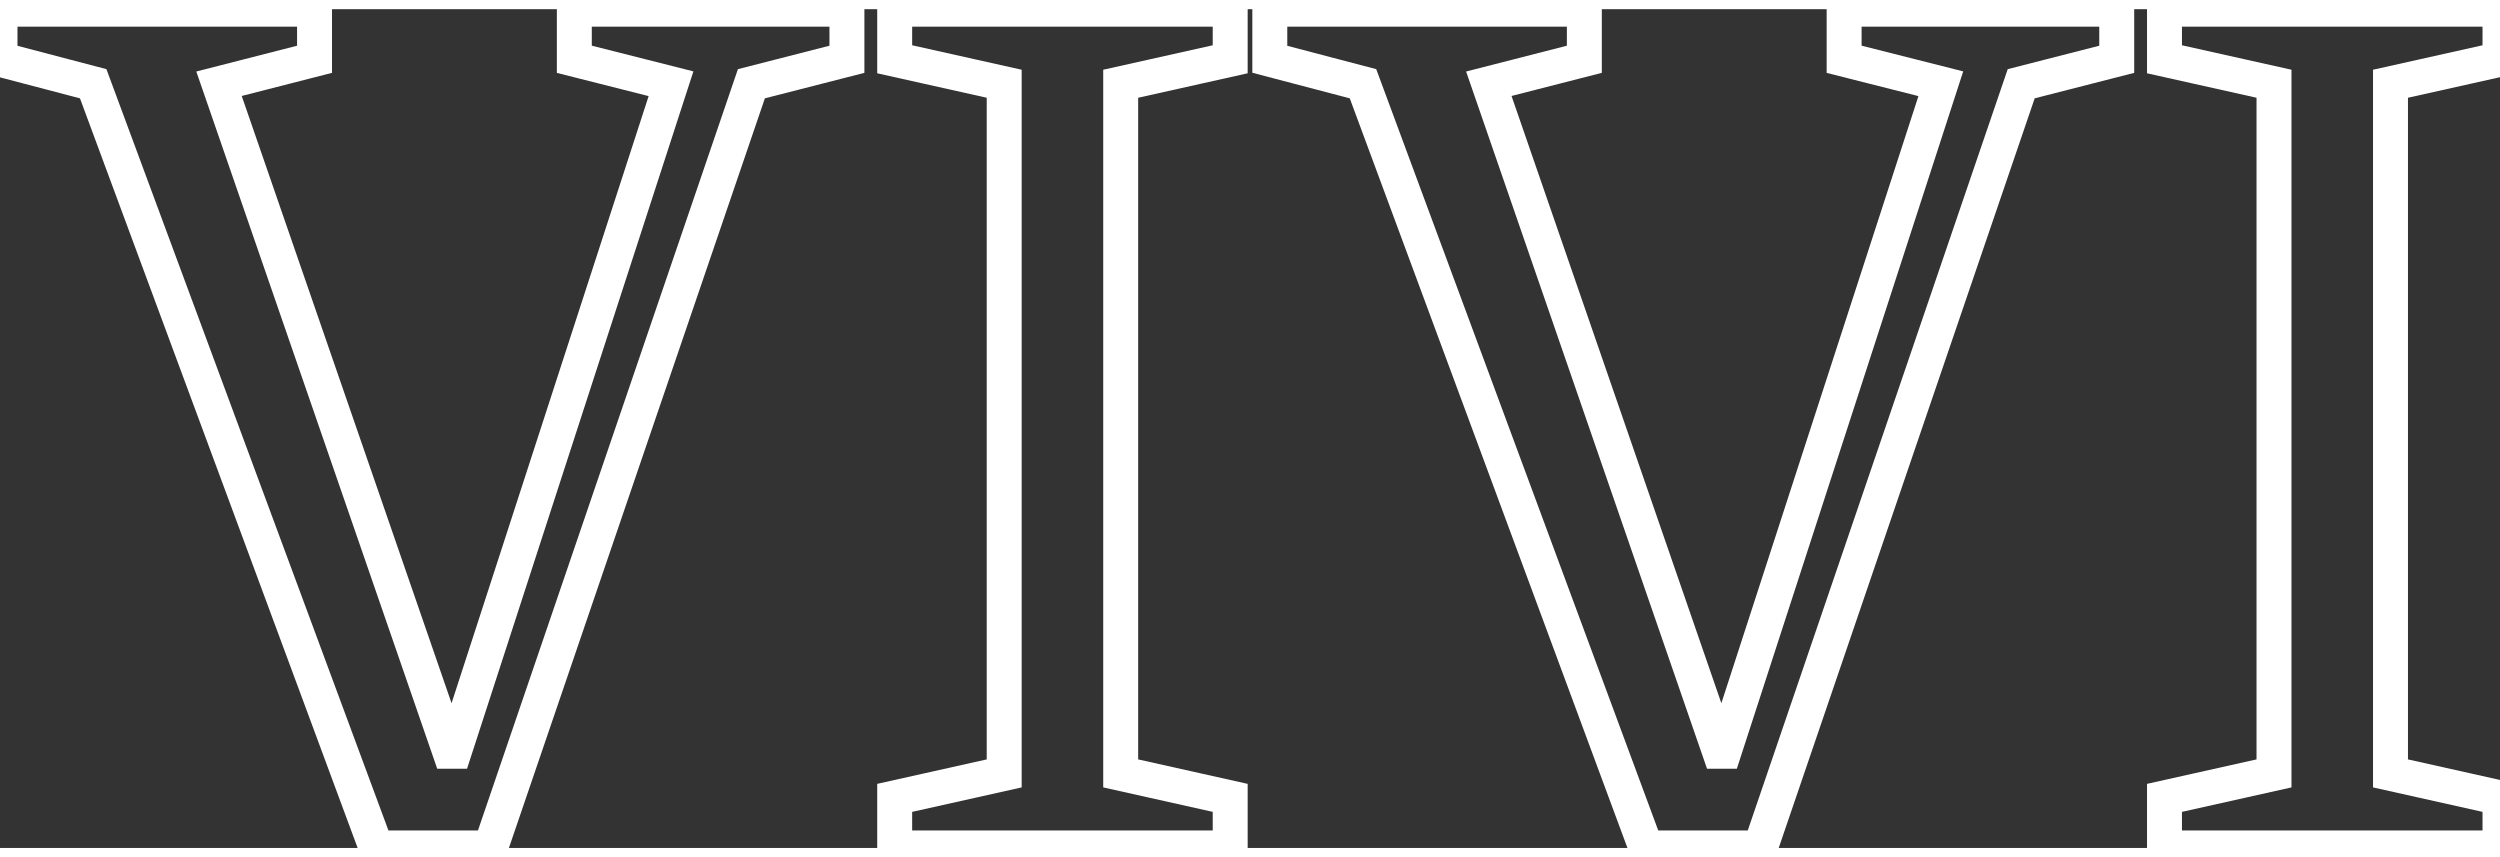
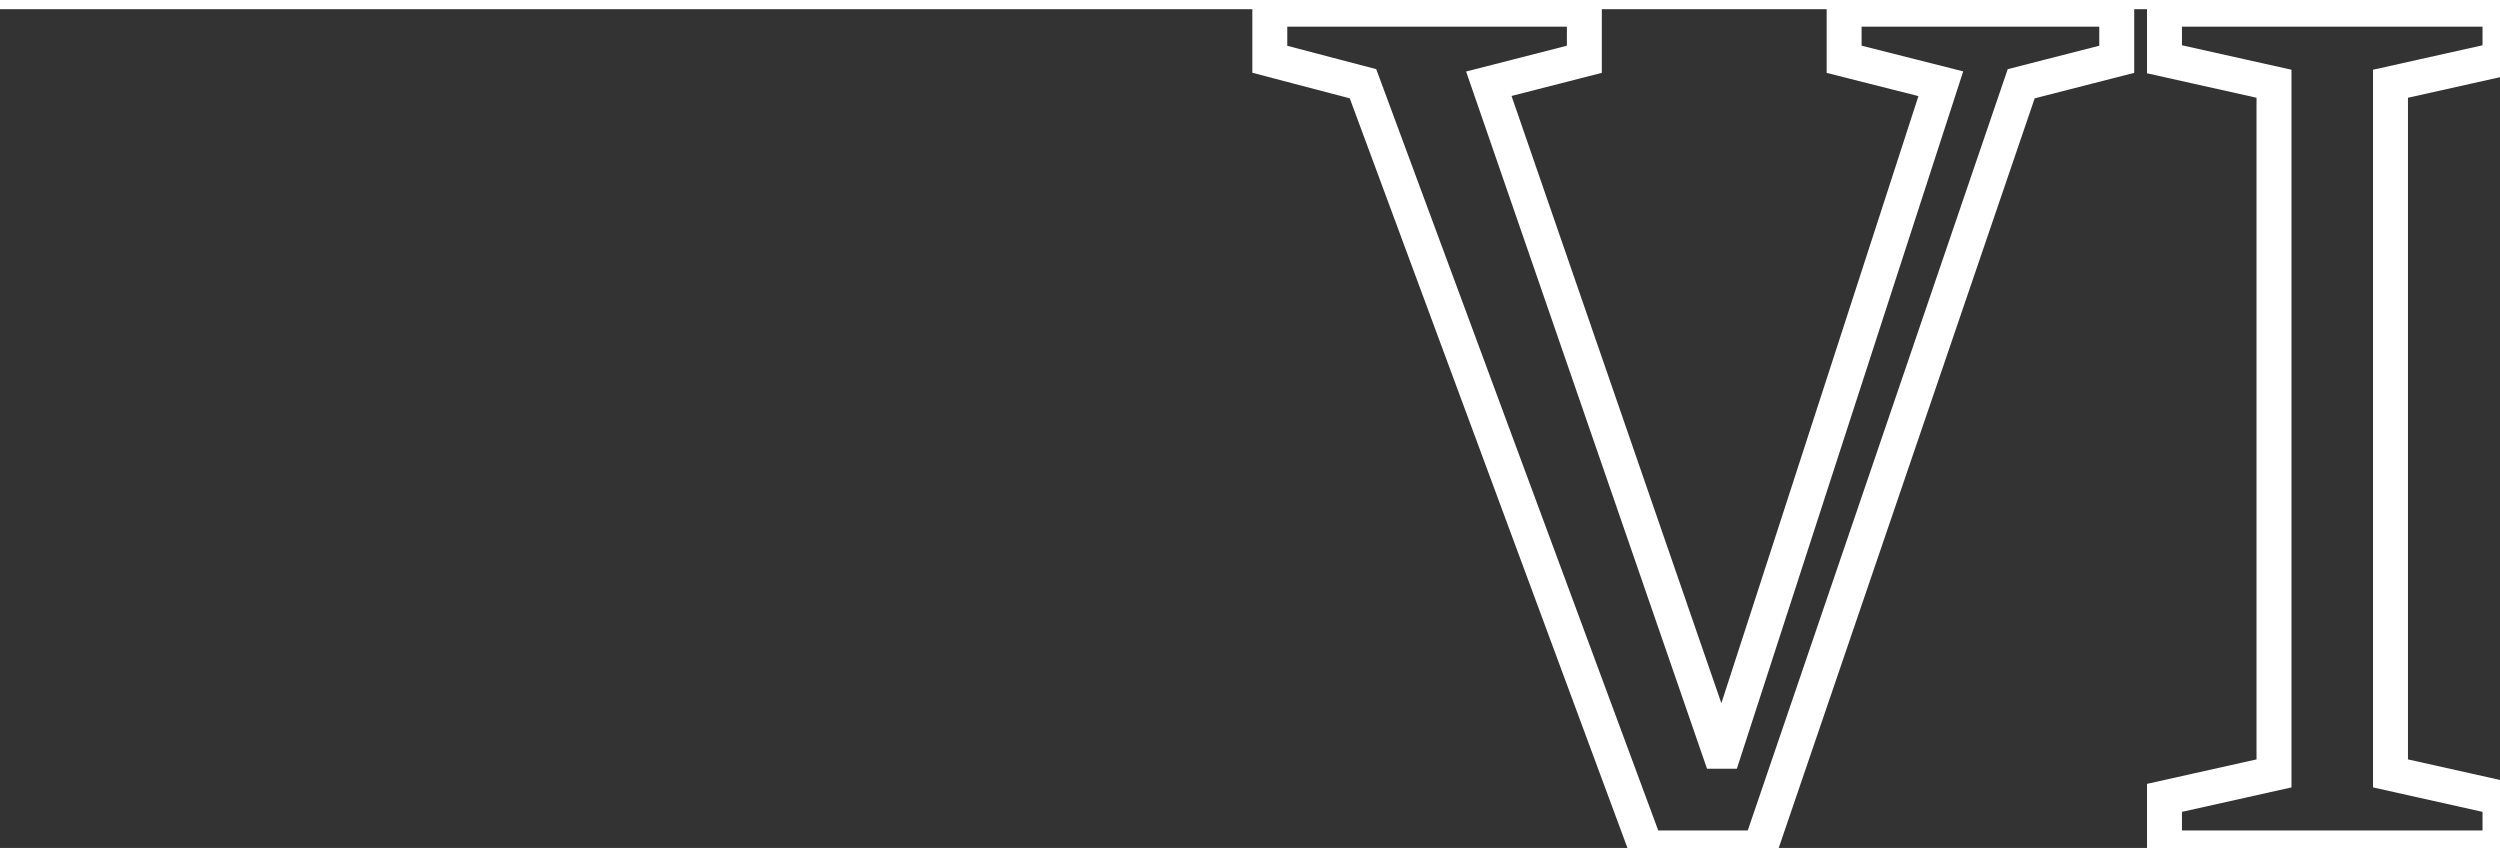
<svg xmlns="http://www.w3.org/2000/svg" width="70" height="24" viewBox="0 0 214.6 72">
  <rect x="0" y="0" width="214.6" height="72" fill="#333333" stroke="none" />
-   <path d="M 27 4.3 L 18.8 6.4 L 38.6 63.7 L 39 63.7 L 57.6 6.4 L 49.3 4.3 L 49.3 0 L 72.7 0 L 72.7 4.3 L 64.5 6.4 L 42.1 72 L 32.3 72 L 8 6.4 L 0 4.3 L 0 0 L 27 0 L 27 4.3 Z" fill="none" stroke="#fff" stroke-width="3" />
-   <path d="M 105.6 4.3 L 96.2 6.4 L 96.2 65.6 L 105.6 67.7 L 105.6 72 L 76.8 72 L 76.8 67.7 L 86.2 65.6 L 86.2 6.4 L 76.8 4.3 L 76.8 0 L 105.6 0 L 105.6 4.3 Z" fill="none" stroke="#fff" stroke-width="3" />
  <path d="M 136 4.3 L 127.8 6.4 L 147.6 63.7 L 148 63.7 L 166.6 6.4 L 158.3 4.3 L 158.3 0 L 181.7 0 L 181.7 4.3 L 173.5 6.4 L 151.1 72 L 141.3 72 L 117 6.4 L 109 4.3 L 109 0 L 136 0 L 136 4.3 Z" fill="none" stroke="#fff" stroke-width="3" />
  <path d="M 214.6 4.3 L 205.2 6.4 L 205.2 65.6 L 214.6 67.7 L 214.6 72 L 185.8 72 L 185.8 67.7 L 195.2 65.6 L 195.2 6.4 L 185.8 4.3 L 185.8 0 L 214.6 0 L 214.6 4.3 Z" fill="none" stroke="#fff" stroke-width="3" />
</svg>